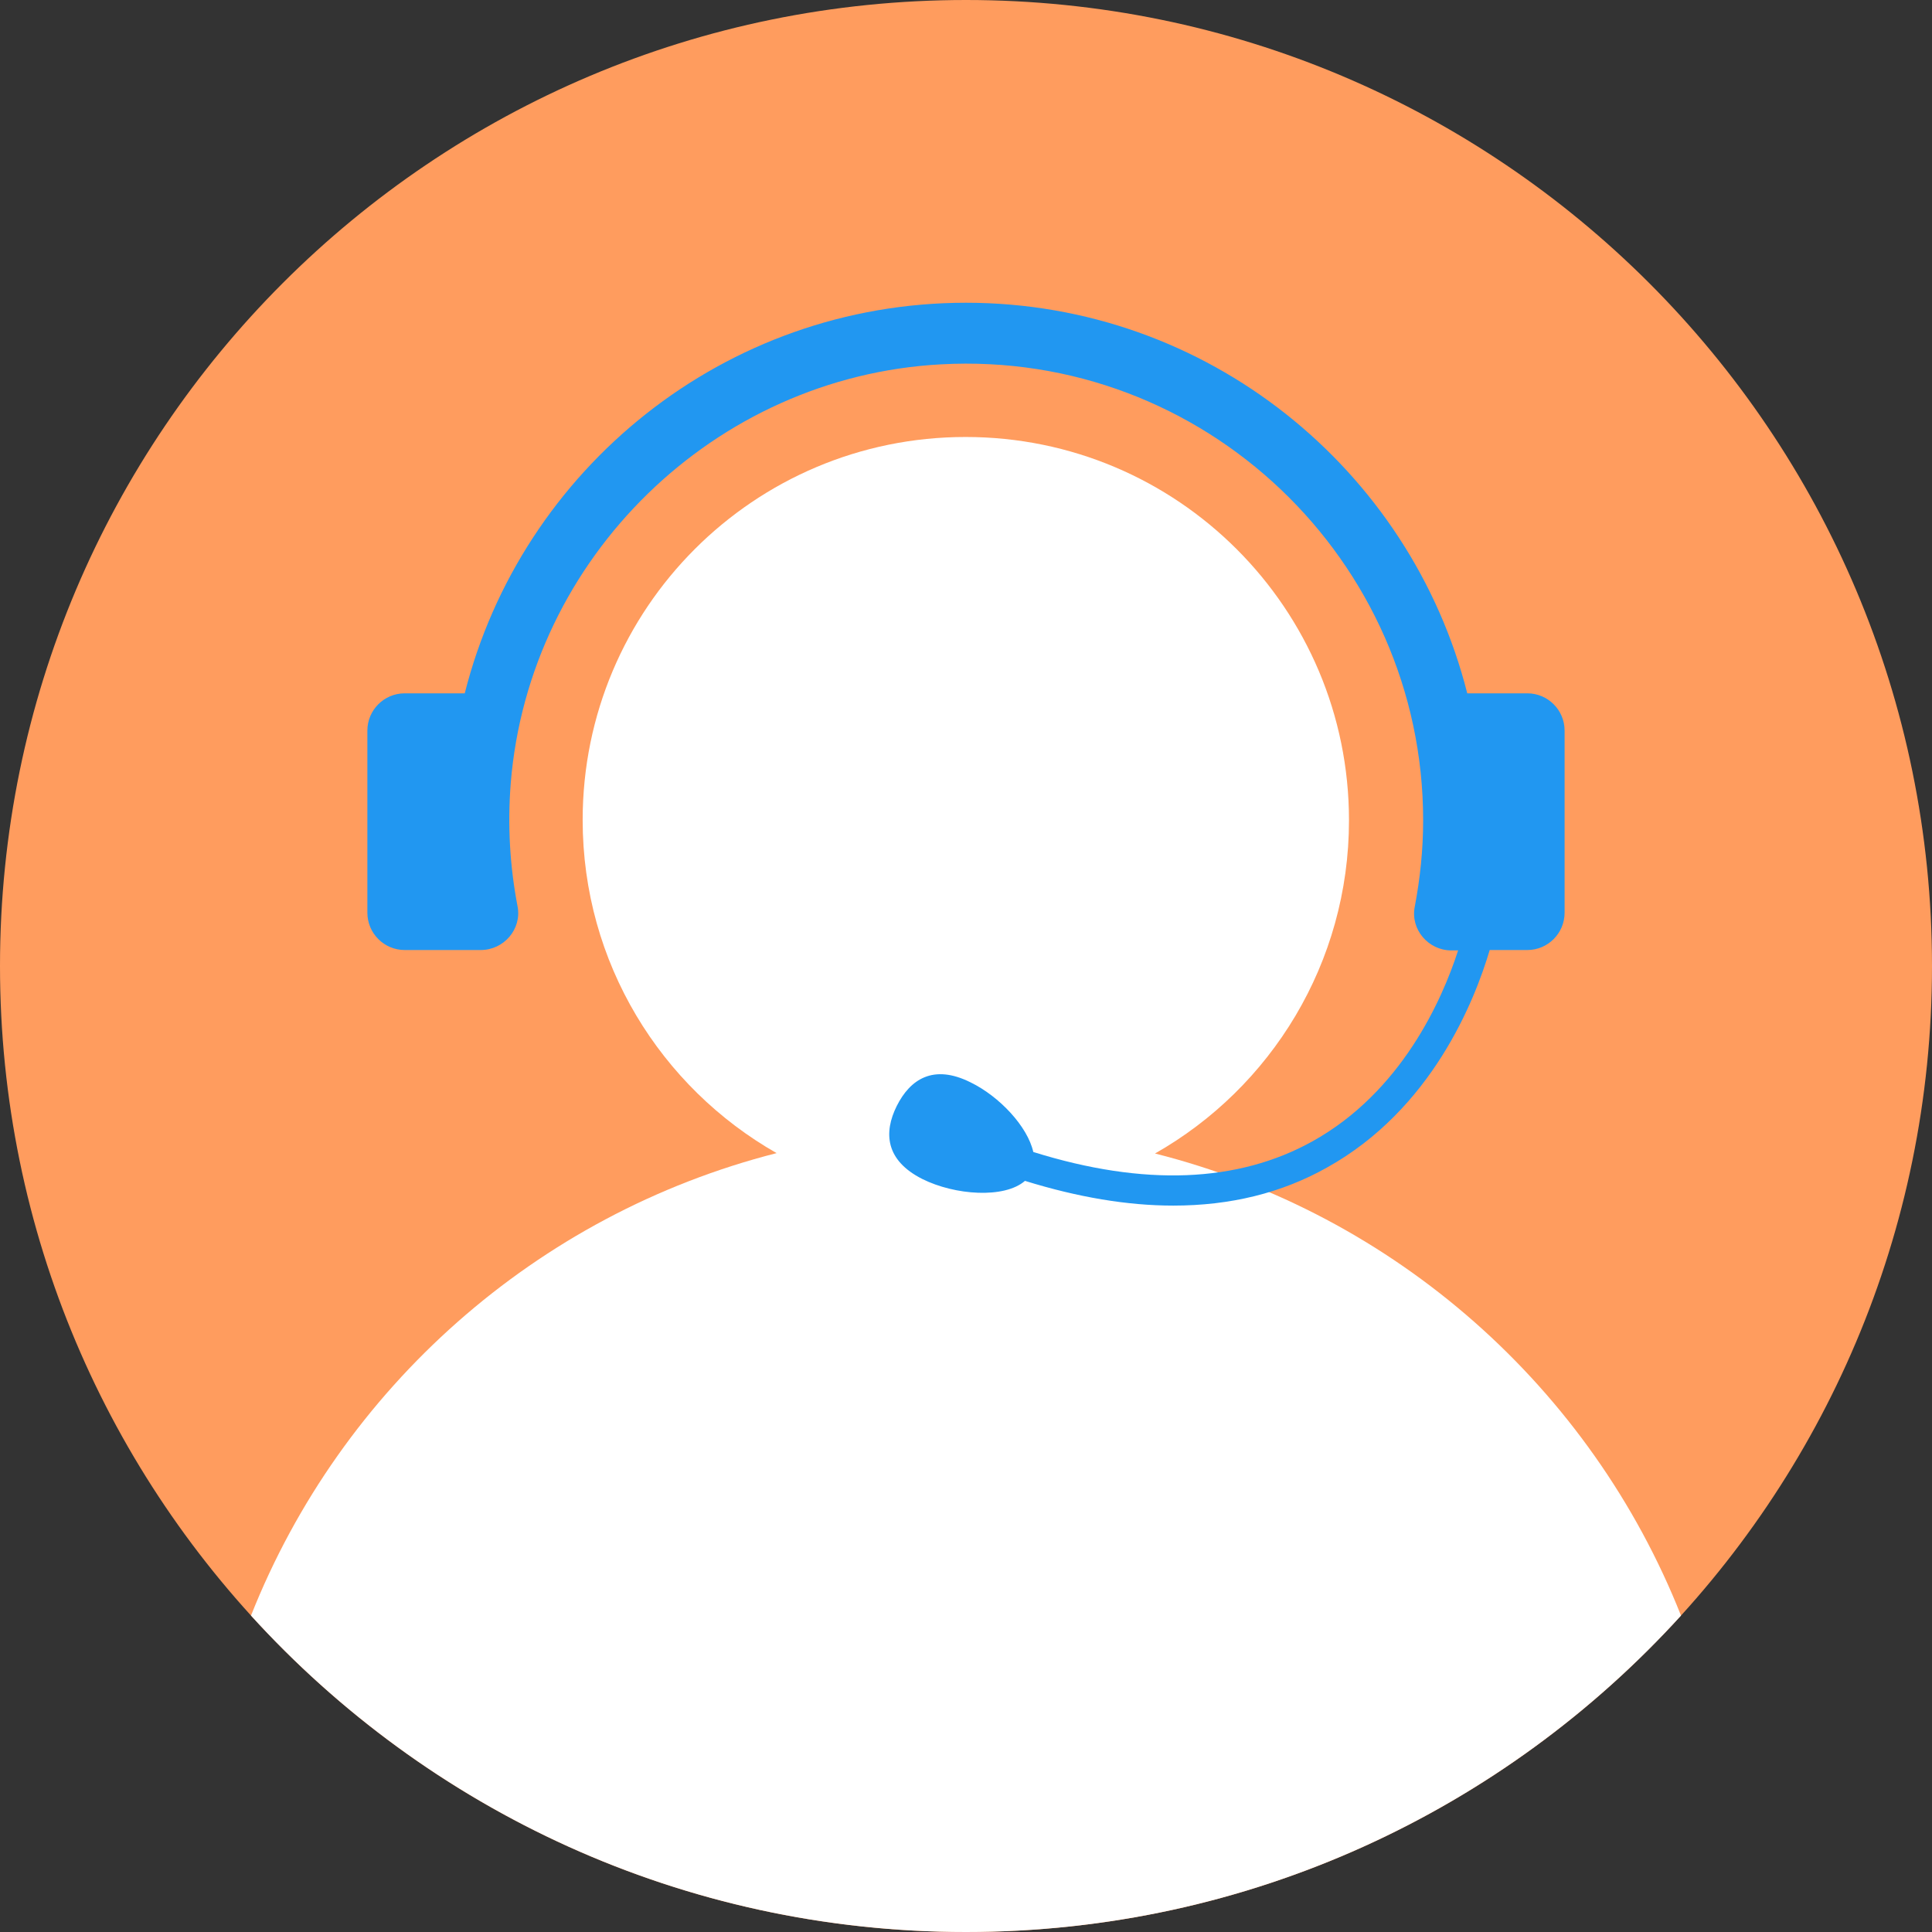
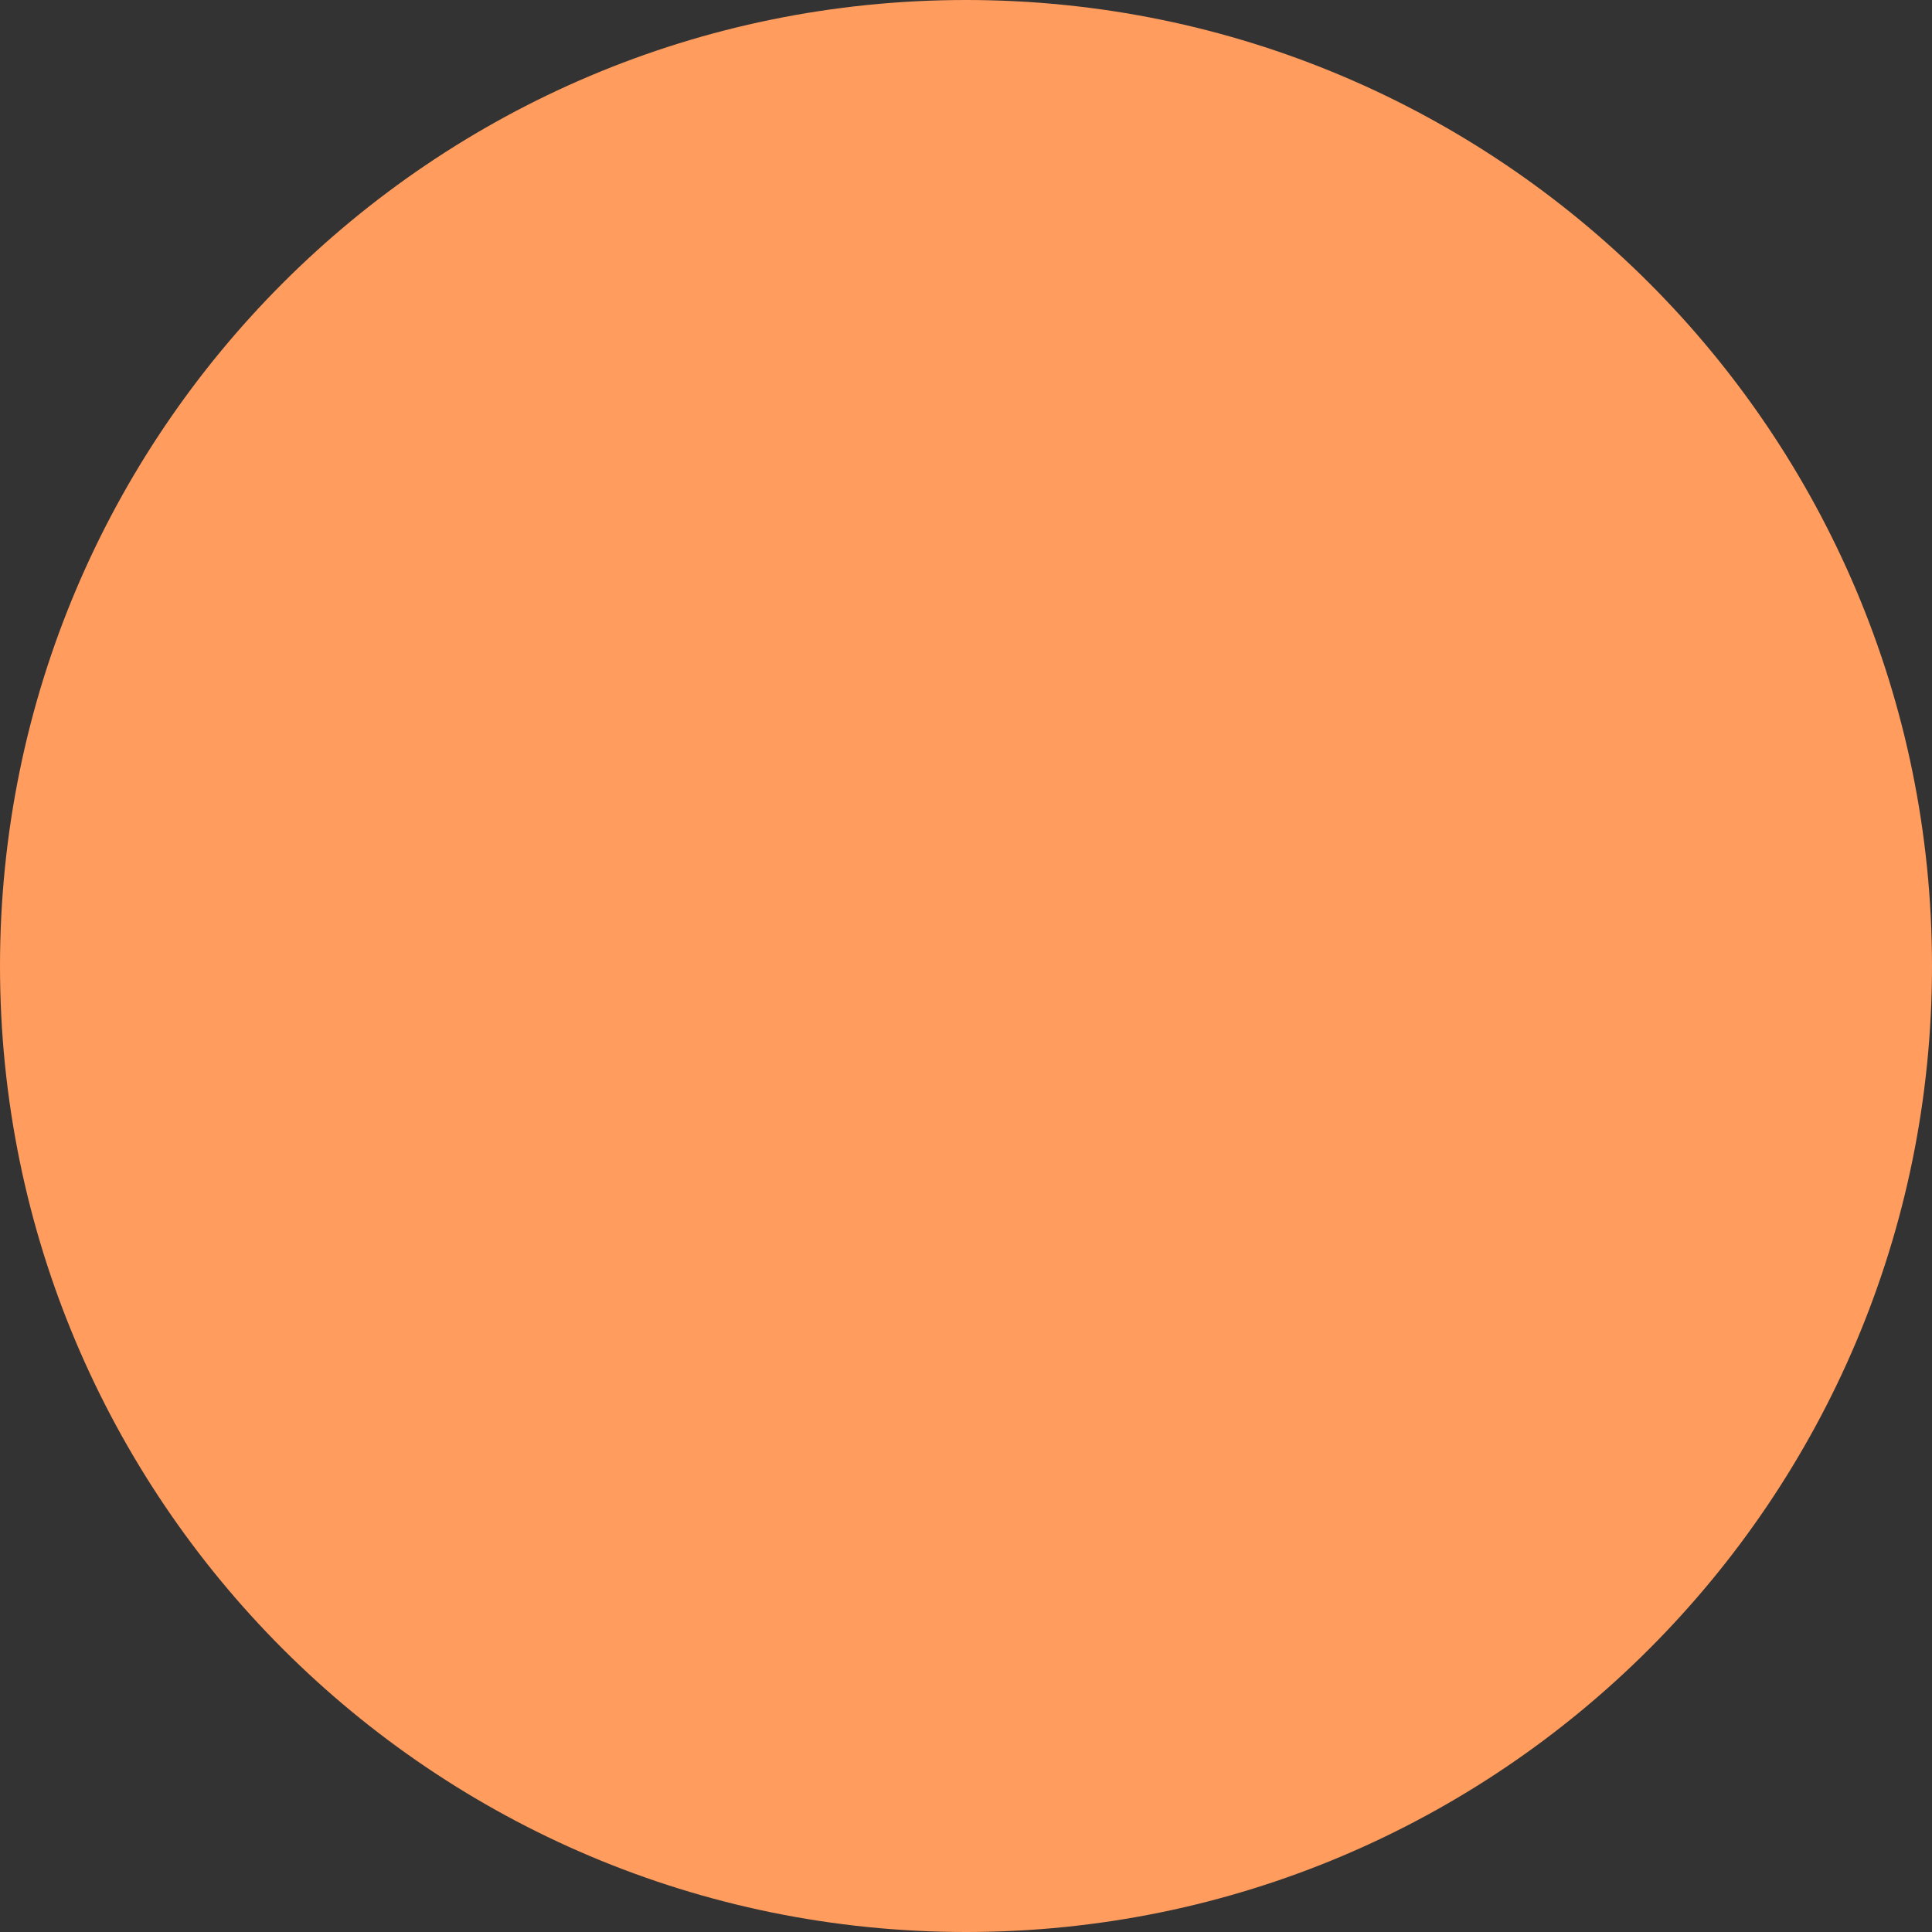
<svg xmlns="http://www.w3.org/2000/svg" width="60" height="60" viewBox="0 0 60 60" fill="none">
  <rect x="0" y="0" width="60" height="60" fill="#333333" stroke="none" />
  <path d="M30 60C46.569 60 60 46.569 60 30C60 13.431 46.569 0 30 0C13.431 0 0 13.431 0 30C0 46.569 13.431 60 30 60Z" fill="#FF9C5E" />
-   <path d="M35.87 35.823C39.472 33.78 41.894 29.906 41.894 25.476C41.894 18.898 36.567 13.571 29.988 13.571C23.409 13.571 18.095 18.898 18.095 25.465C18.095 29.906 20.527 33.768 24.118 35.811C16.654 37.713 10.595 43.11 7.795 50.173C13.287 56.209 21.201 60 30 60C38.799 60 46.713 56.209 52.205 50.173C49.406 43.11 43.346 37.713 35.87 35.823Z" fill="white" />
-   <path d="M47.433 21.532H45.567C43.807 14.575 37.5 9.402 30 9.402C22.5 9.402 16.193 14.563 14.433 21.532H12.567C11.929 21.532 11.409 22.051 11.409 22.689V28.346C11.409 28.984 11.929 29.504 12.567 29.504H14.929C15.65 29.504 16.205 28.854 16.075 28.157C15.839 26.929 15.756 25.642 15.862 24.319C16.429 17.315 22.193 11.693 29.221 11.315C37.394 10.866 44.197 17.398 44.197 25.476C44.197 26.398 44.102 27.284 43.937 28.157C43.795 28.866 44.362 29.516 45.071 29.516H45.283C44.787 31.051 43.524 33.91 40.76 35.445C38.445 36.732 35.528 36.85 32.09 35.776C31.913 34.984 31.039 34.051 30.142 33.614C28.984 33.035 28.264 33.52 27.85 34.346C27.437 35.173 27.496 36.035 28.642 36.614C29.657 37.122 31.193 37.228 31.831 36.673C33.472 37.181 35.008 37.441 36.437 37.441C38.209 37.441 39.803 37.051 41.209 36.26C44.457 34.453 45.791 31.099 46.264 29.504H47.433C48.071 29.504 48.59 28.984 48.59 28.346V22.689C48.59 22.051 48.071 21.532 47.433 21.532Z" fill="#2197F1" />
</svg>